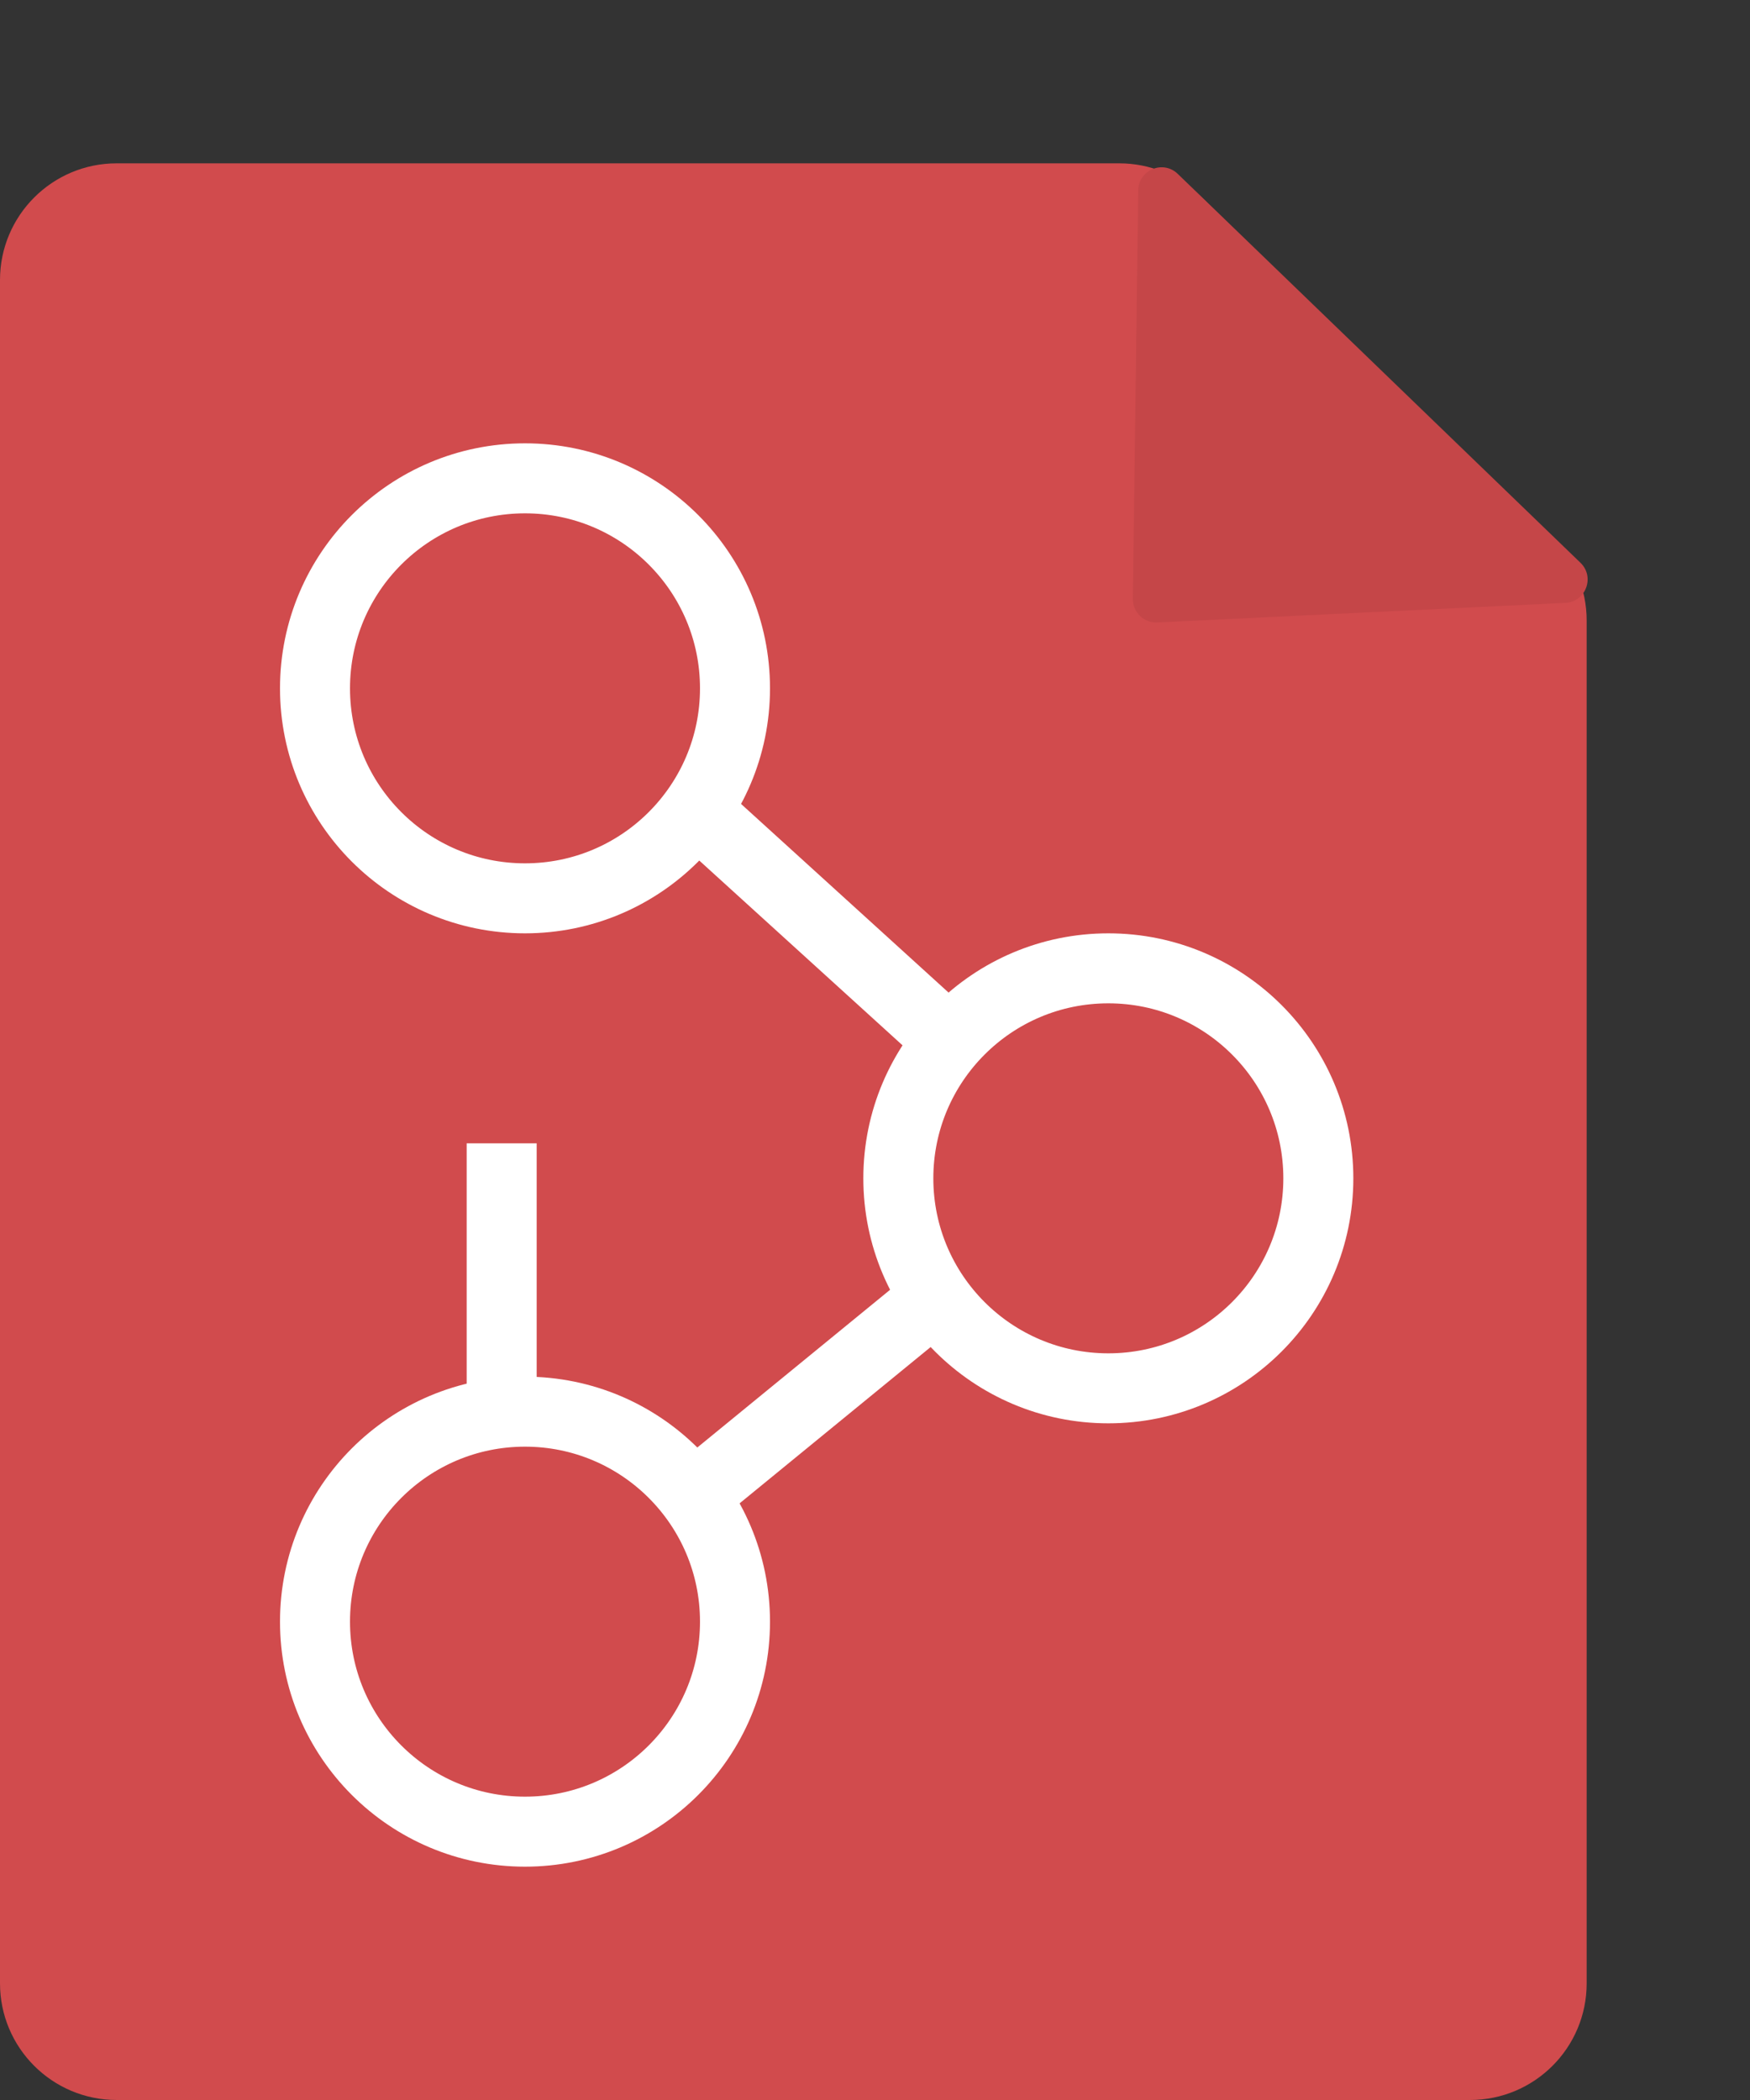
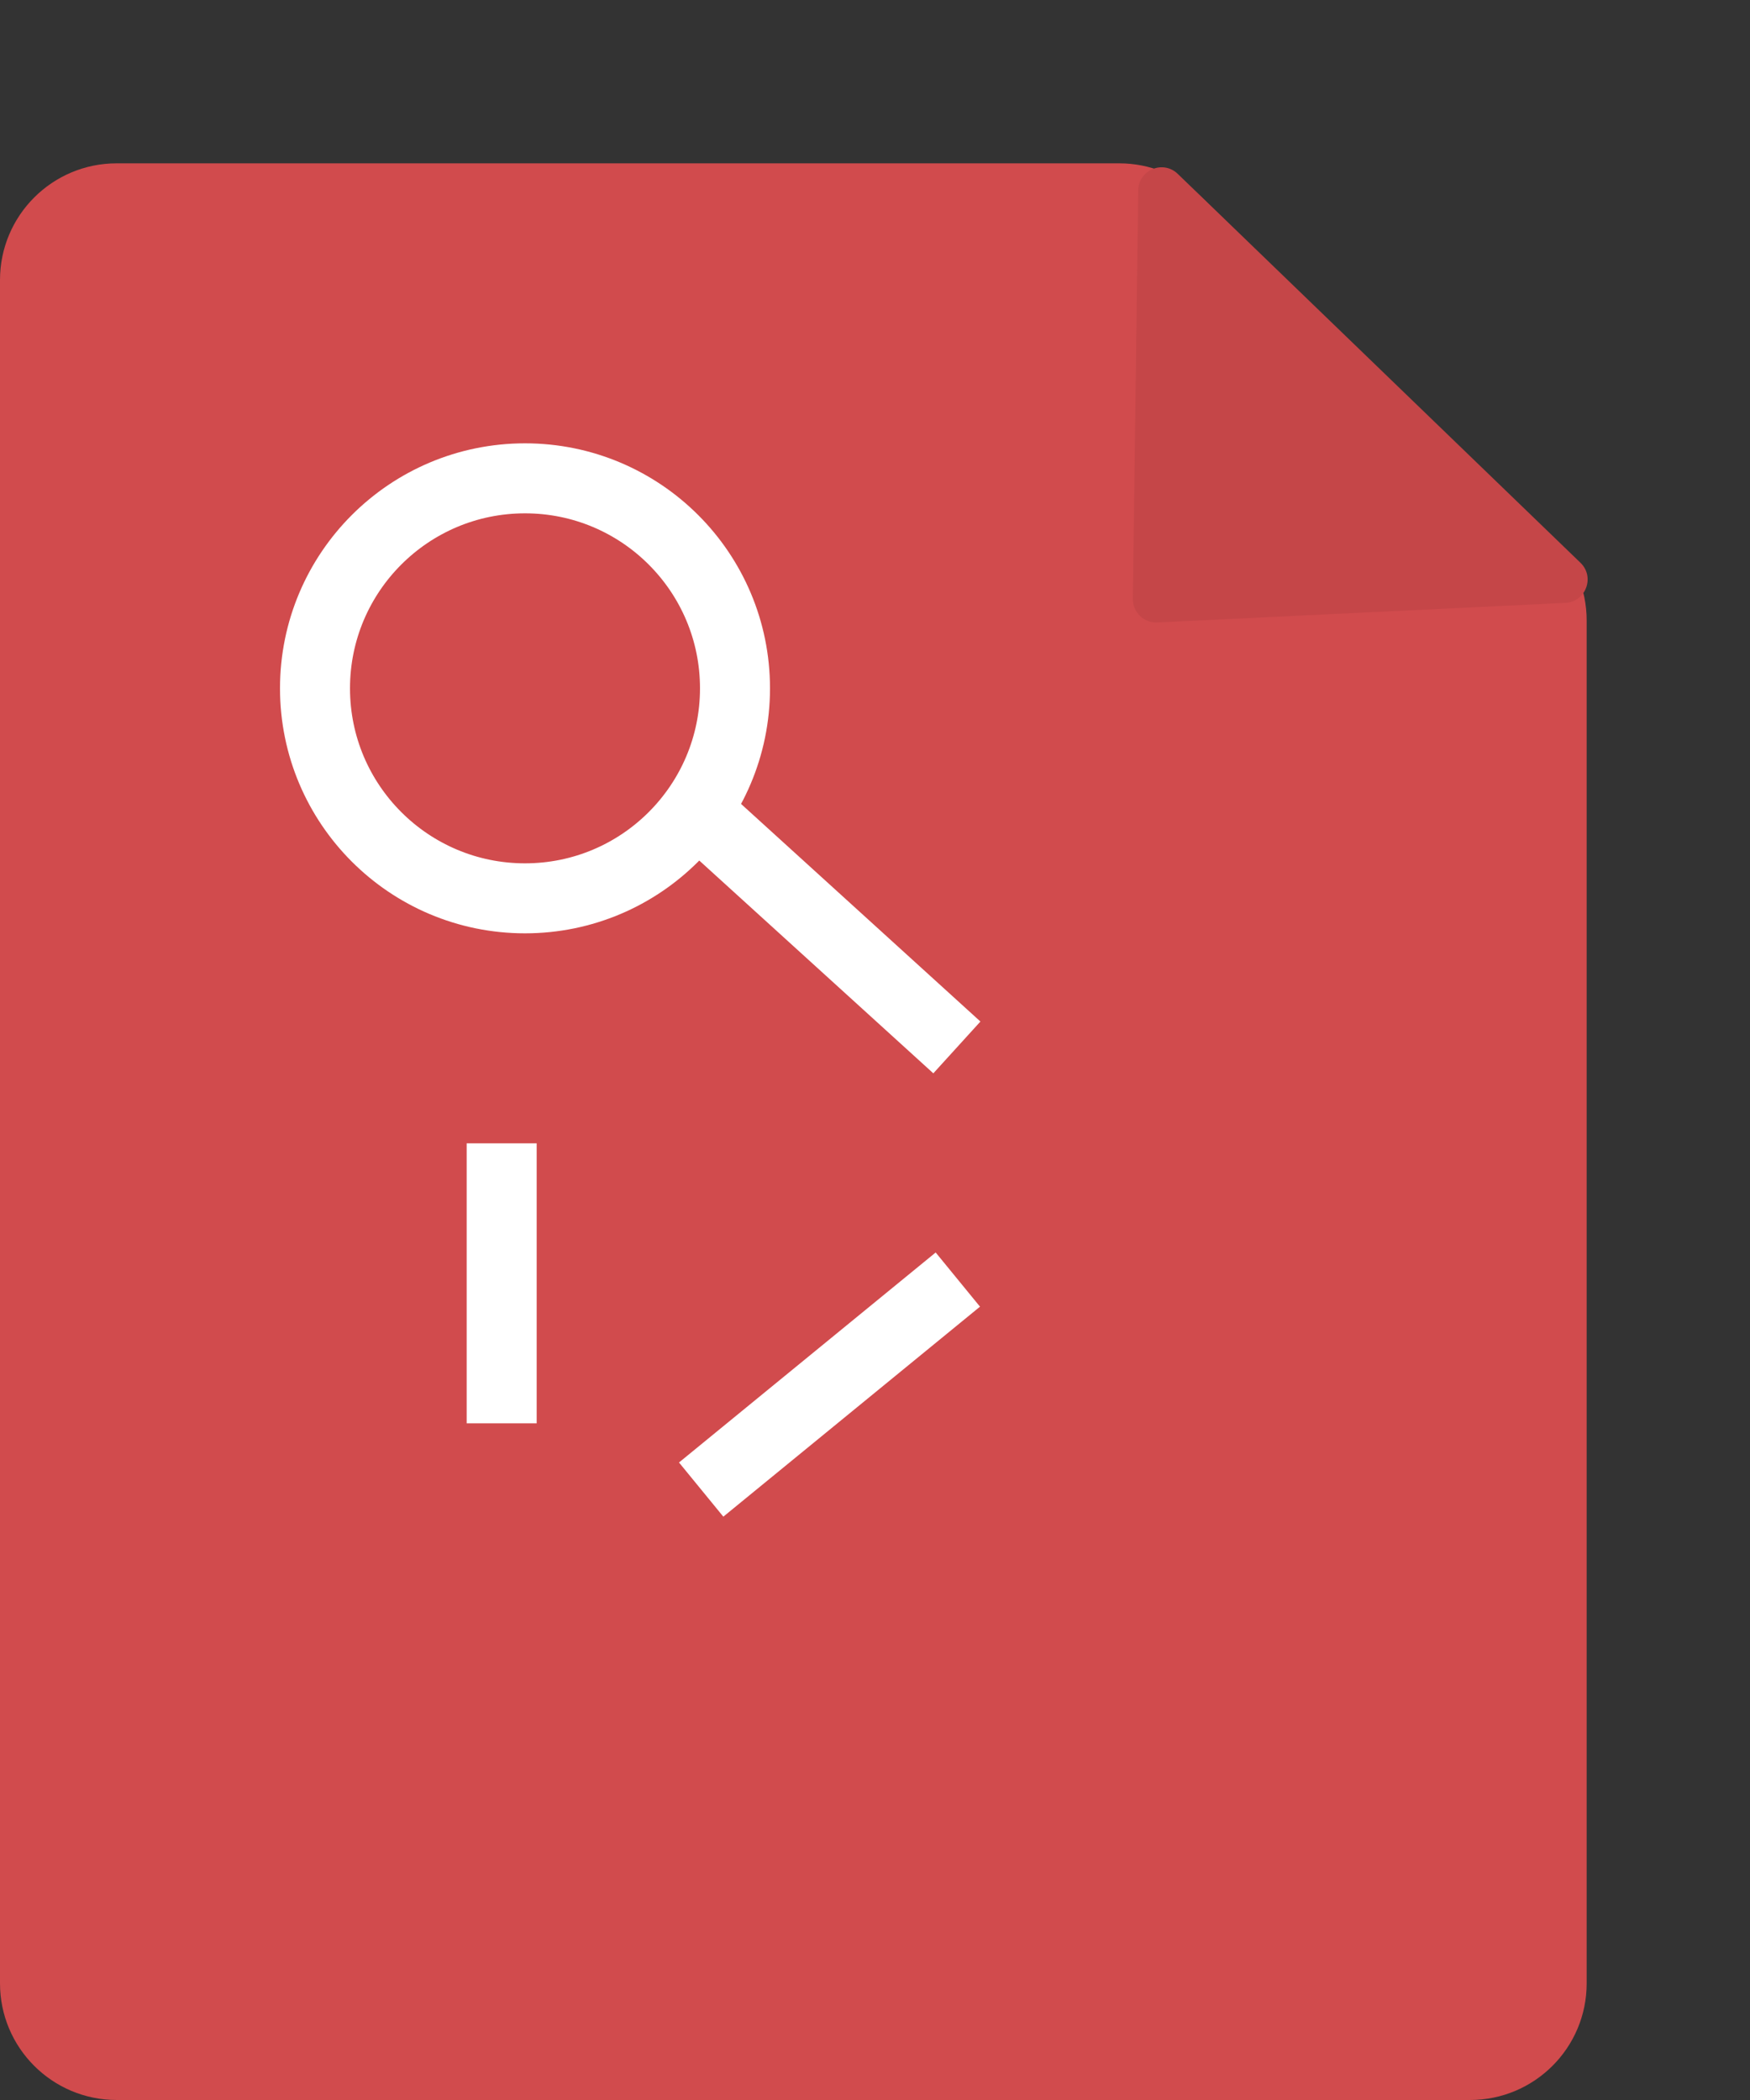
<svg xmlns="http://www.w3.org/2000/svg" width="75" height="90" viewBox="0 0 75 90" fill="none">
  <rect x="0" y="0" width="75" height="90" fill="#333333" stroke="none" />
  <path d="M0 12C0 9.239 2.239 7 5 7H47.97C49.272 7 50.522 7.508 51.456 8.415L66.485 23.027C67.454 23.969 68 25.239 68 26.59C68 34.403 68 62.596 68 85.001C68 87.763 65.761 90 63 90H5C2.239 90 0 87.761 0 85V12Z" fill="#D14B4D" />
  <path d="M49.599 26.677C49.024 26.704 48.544 26.241 48.551 25.665L48.781 8.158C48.792 7.282 49.845 6.843 50.475 7.452L67.734 24.118C68.365 24.727 67.963 25.795 67.088 25.837L49.599 26.677Z" fill="#C54648" />
  <circle cx="22.5" cy="29.5" r="9" stroke="white" stroke-width="3" />
-   <circle cx="47.5" cy="50.5" r="9" stroke="white" stroke-width="3" />
-   <circle cx="22.5" cy="69.5" r="9" stroke="white" stroke-width="3" />
  <line x1="30.009" y1="34.89" x2="41.009" y2="44.89" stroke="white" stroke-width="3" />
  <line x1="30.05" y1="63.839" x2="41.05" y2="54.839" stroke="white" stroke-width="3" />
  <line x1="21.5" y1="61" x2="21.5" y2="49" stroke="white" stroke-width="3" />
</svg>